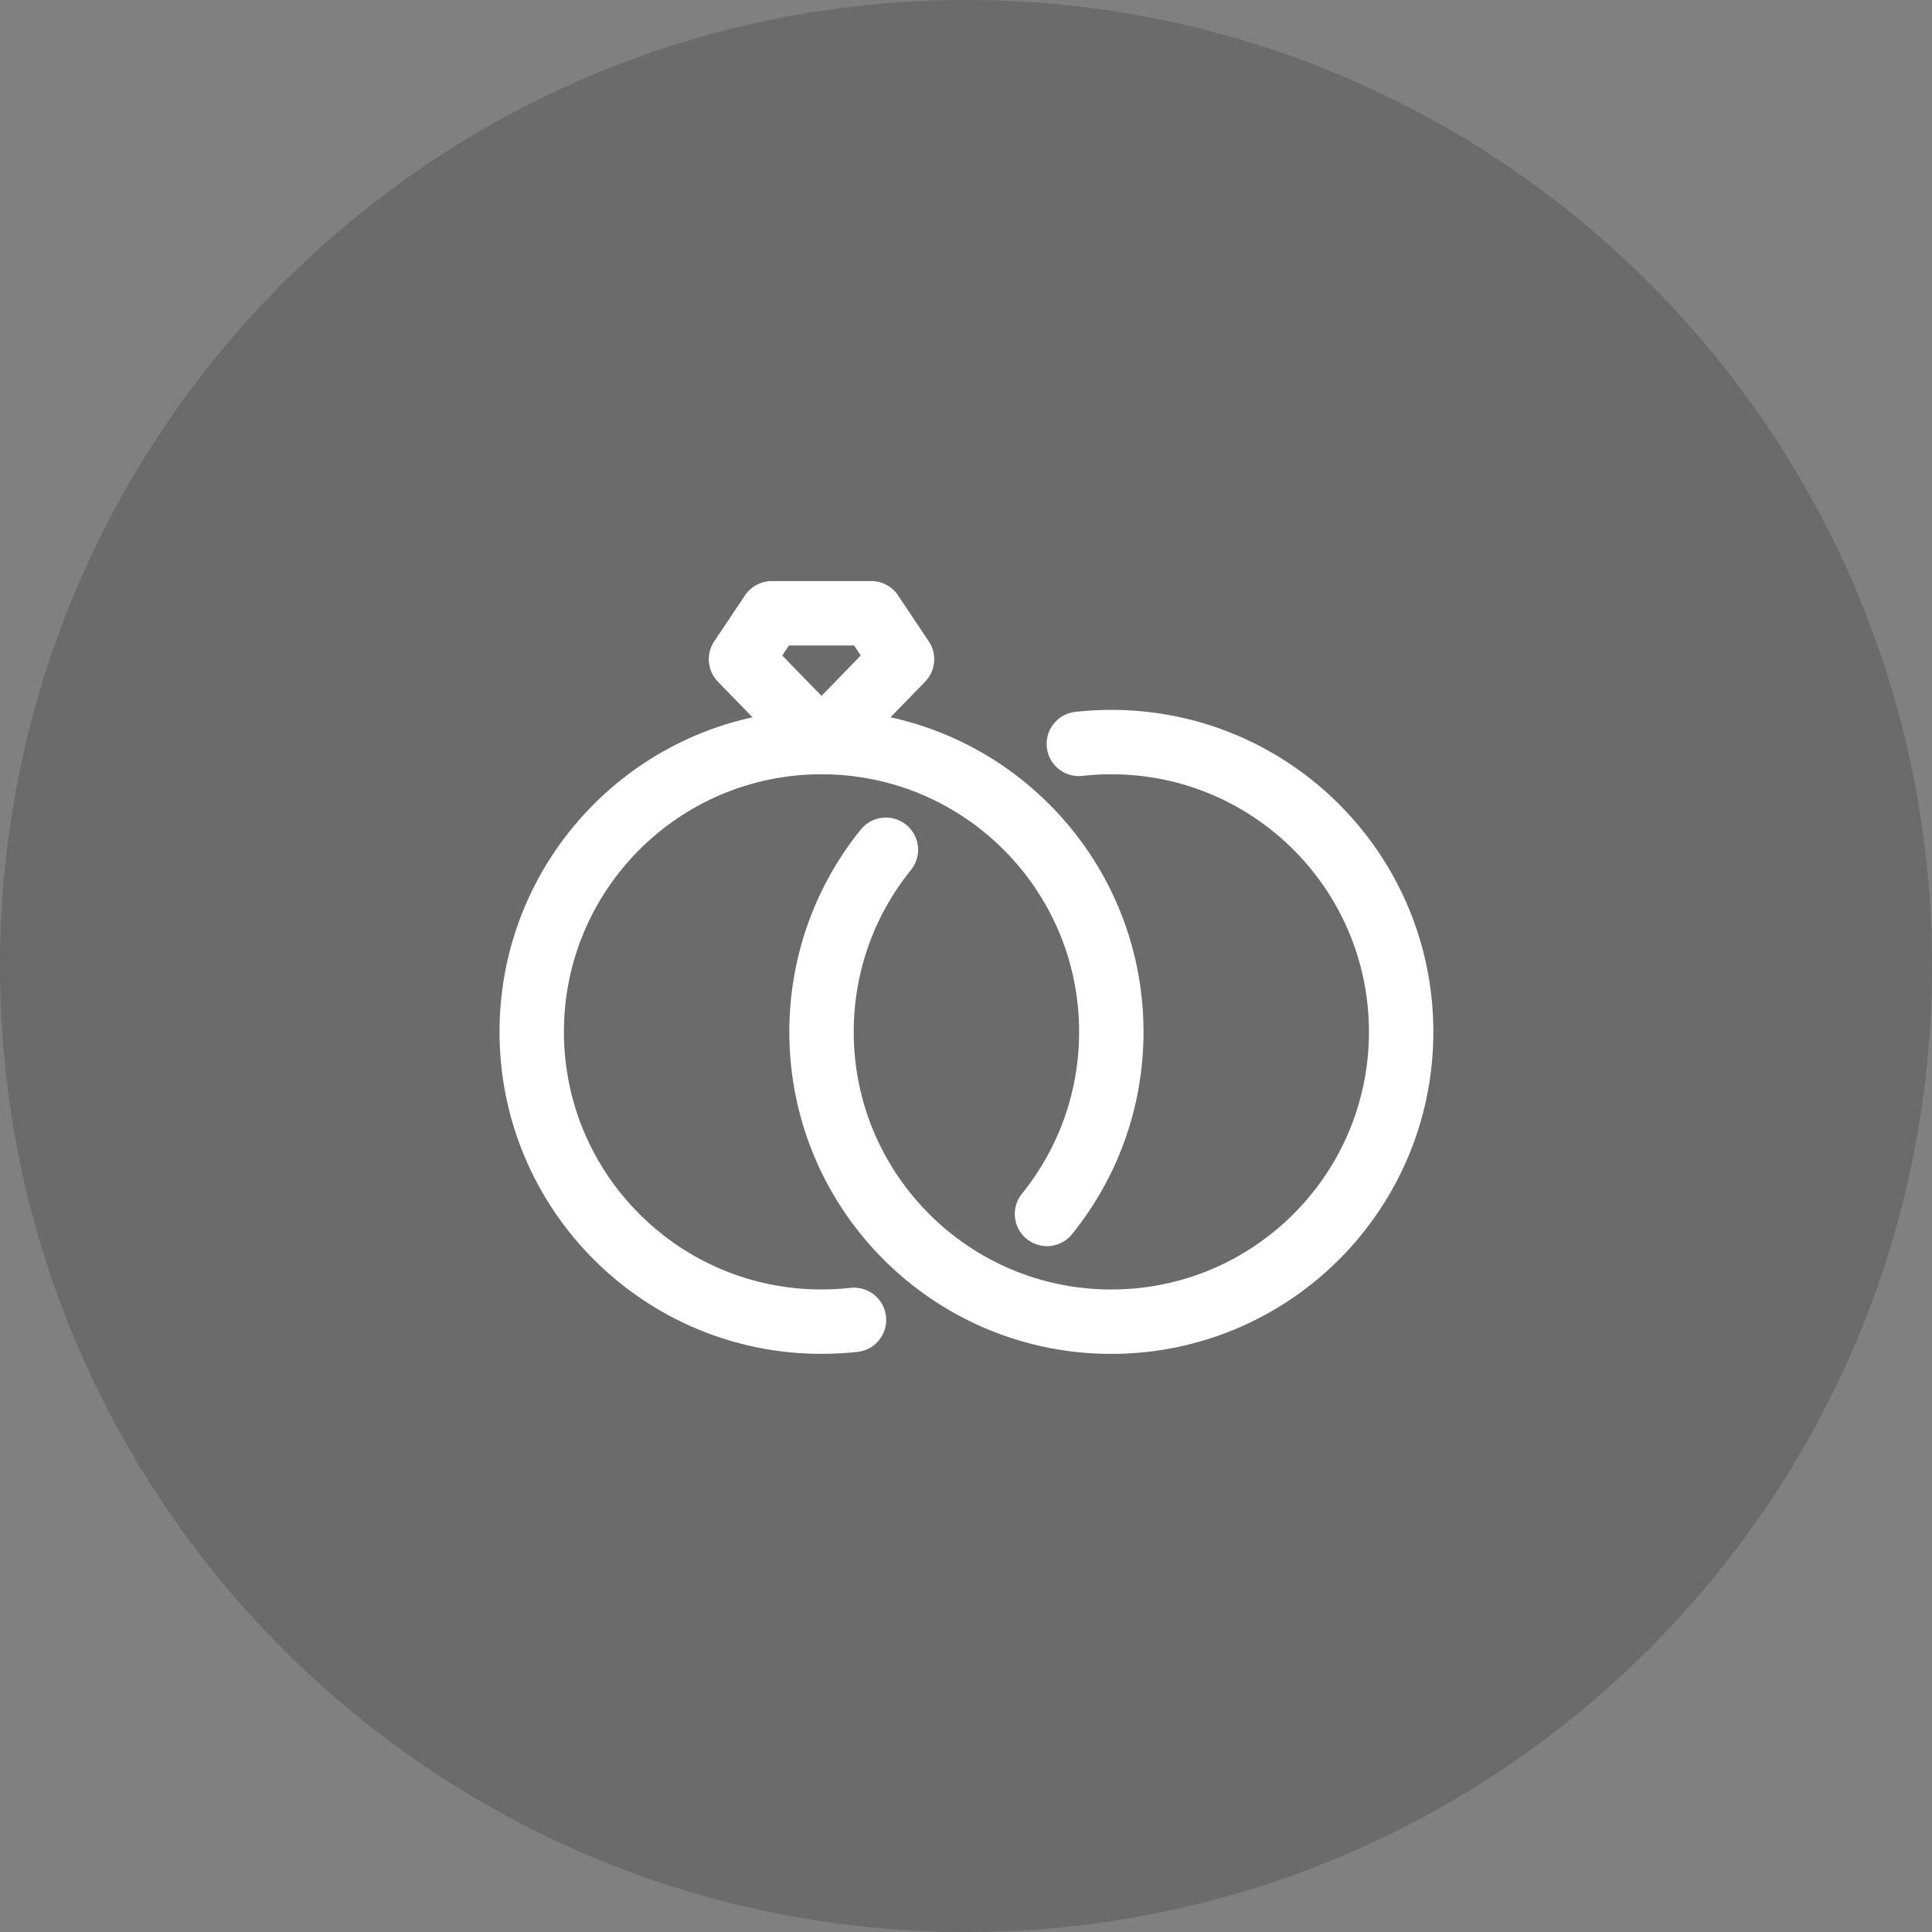
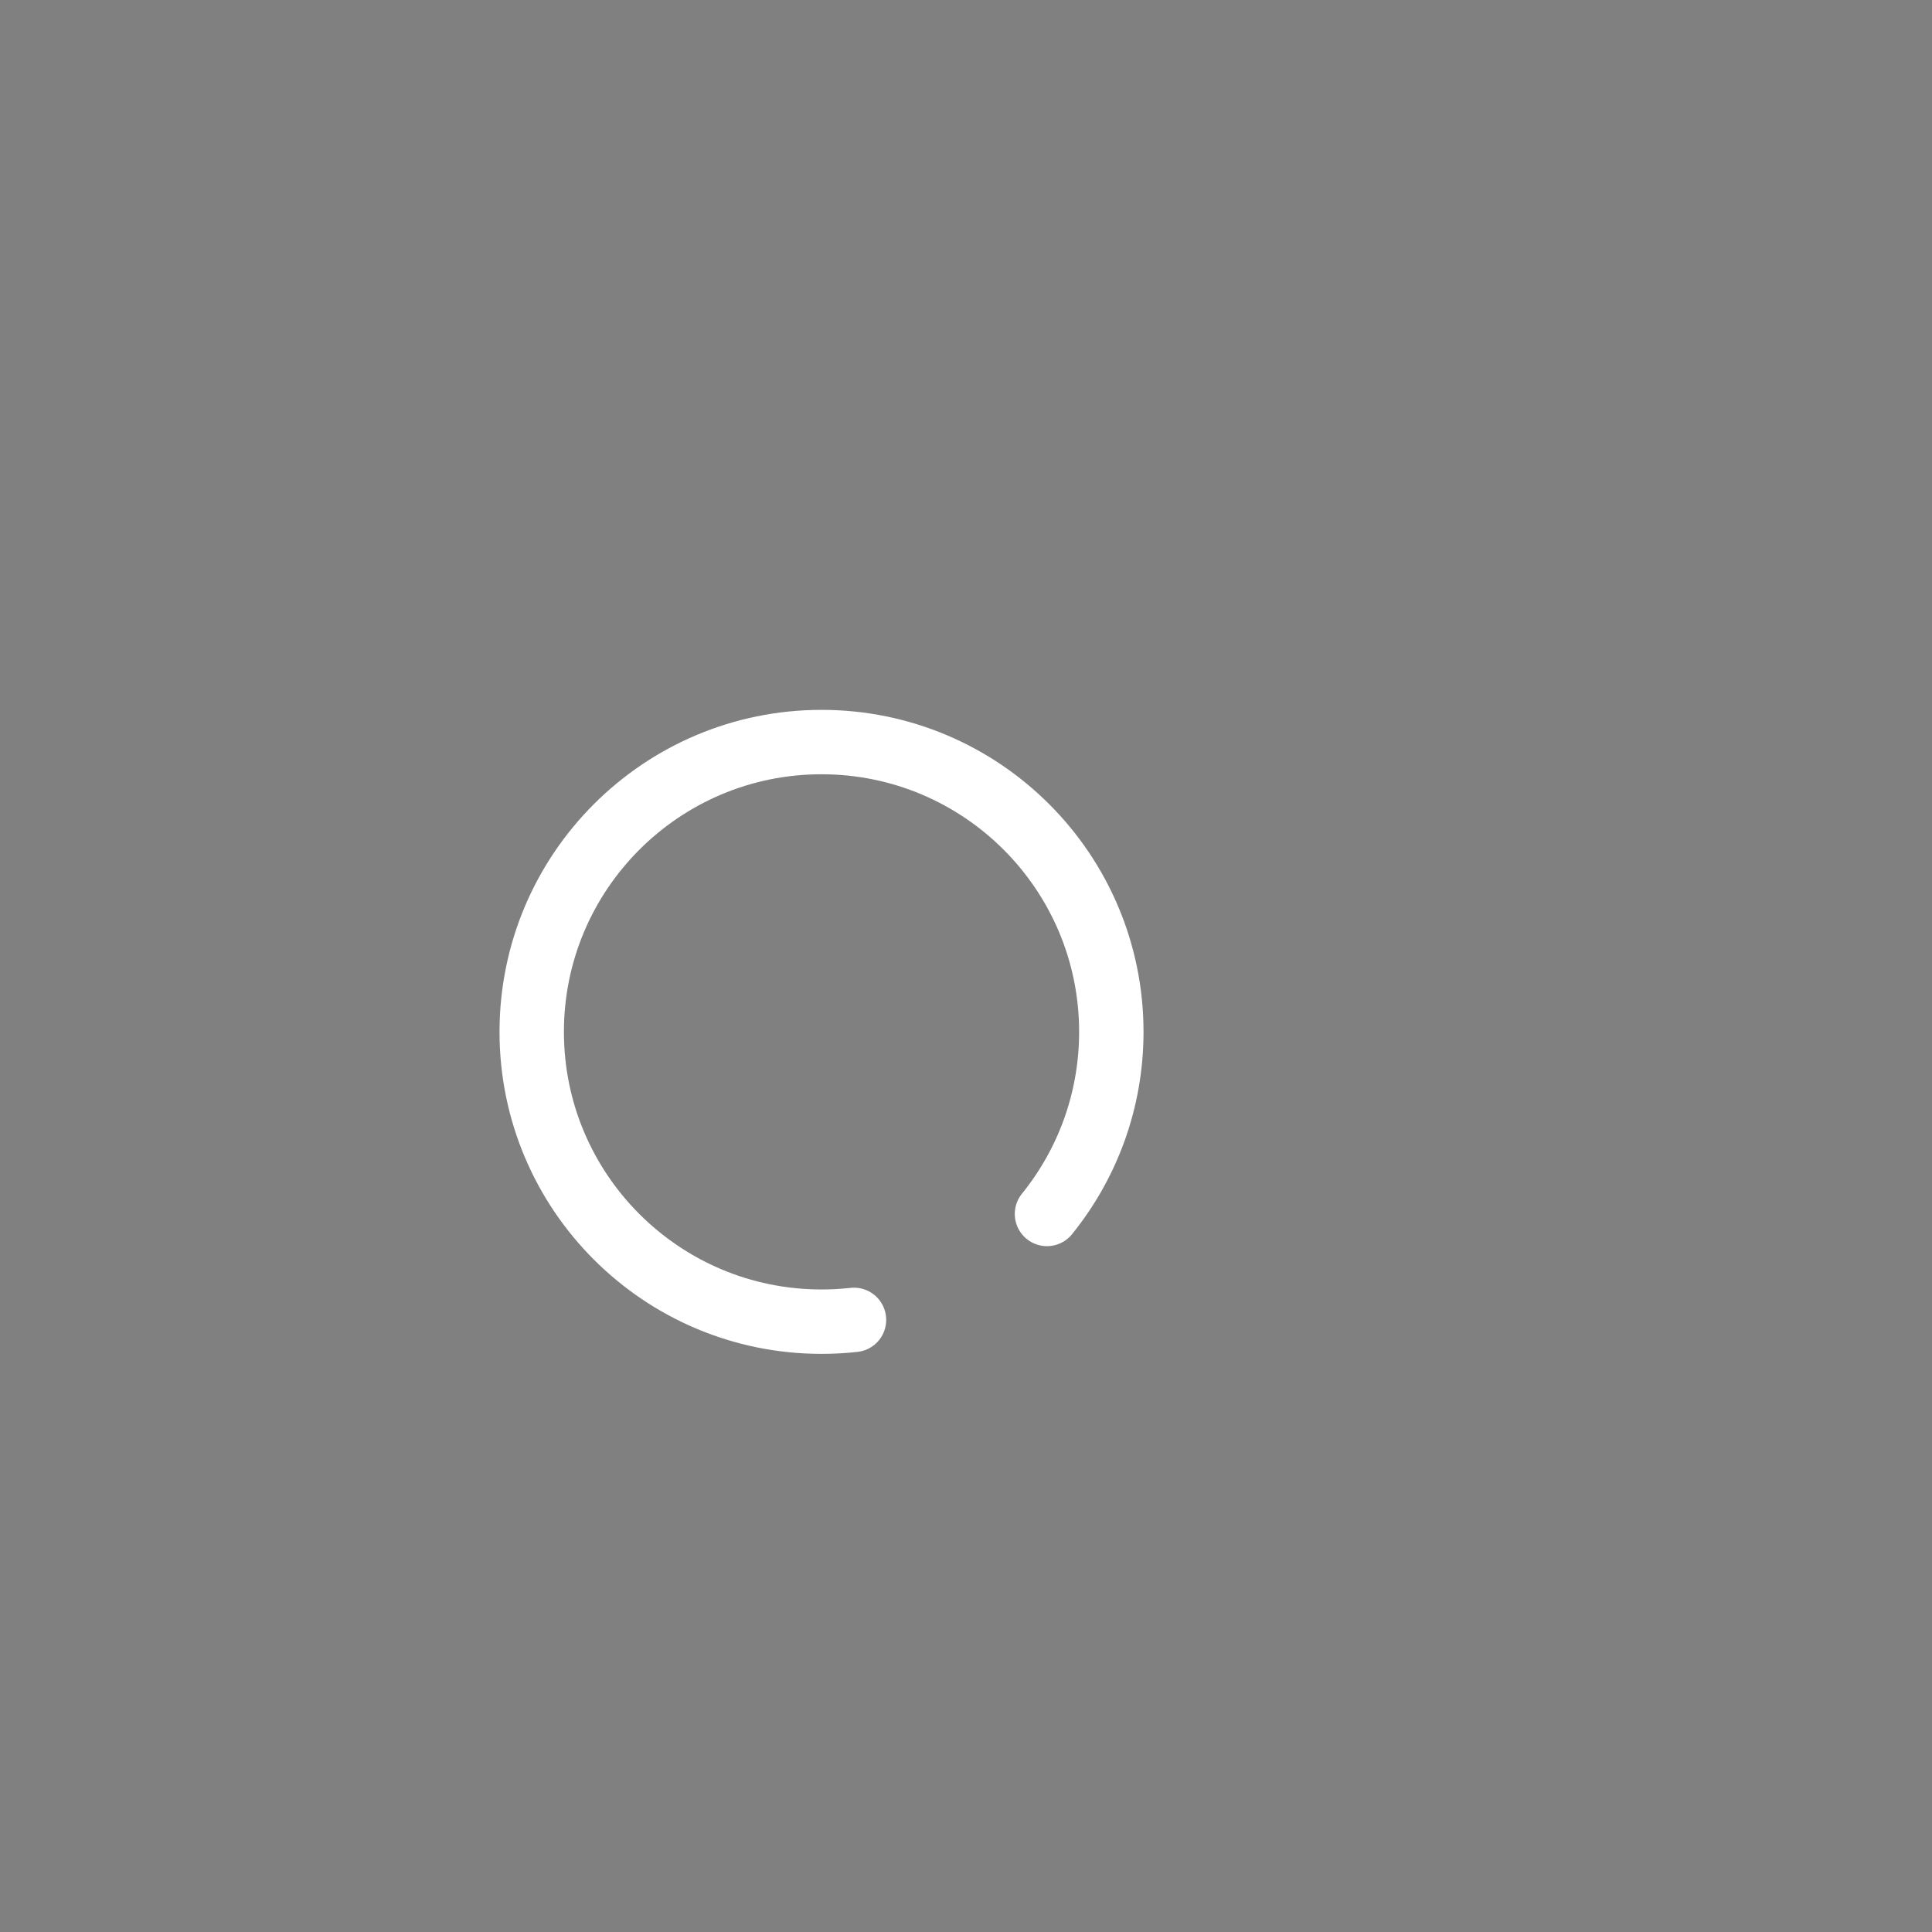
<svg xmlns="http://www.w3.org/2000/svg" width="120" height="120" data-bbox="0 0 120 120" data-type="ugc">
  <rect width="100%" height="100%" fill="#808080" stroke="none" />
-   <path fill="#1D1D1C" d="M120 60c0 33.137-26.863 60-60 60S0 93.137 0 60 26.863 0 60 0s60 26.863 60 60z" opacity=".2" />
  <path fill="none" stroke="#FFF" stroke-linecap="round" stroke-linejoin="round" stroke-miterlimit="10" stroke-width="4" d="M53.043 81.98c-.662.074-1.335.111-2.017.111-9.941 0-18-8.059-18-18 0-9.94 8.059-18 18-18 9.94 0 18 8.06 18 18 0 4.284-1.497 8.219-3.996 11.31" />
-   <path fill="none" stroke="#FFF" stroke-linecap="round" stroke-linejoin="round" stroke-miterlimit="10" stroke-width="4" d="M67.009 46.204a18.156 18.156 0 0 1 2.018-.112c9.94 0 18 8.059 18 18s-8.06 18-18 18c-9.941 0-18-8.059-18-18 0-4.285 1.497-8.22 3.997-11.311m-3.999-6.689 5-5.145-1.909-2.855h-6.18l-1.911 2.855 5 5.145z" />
</svg>